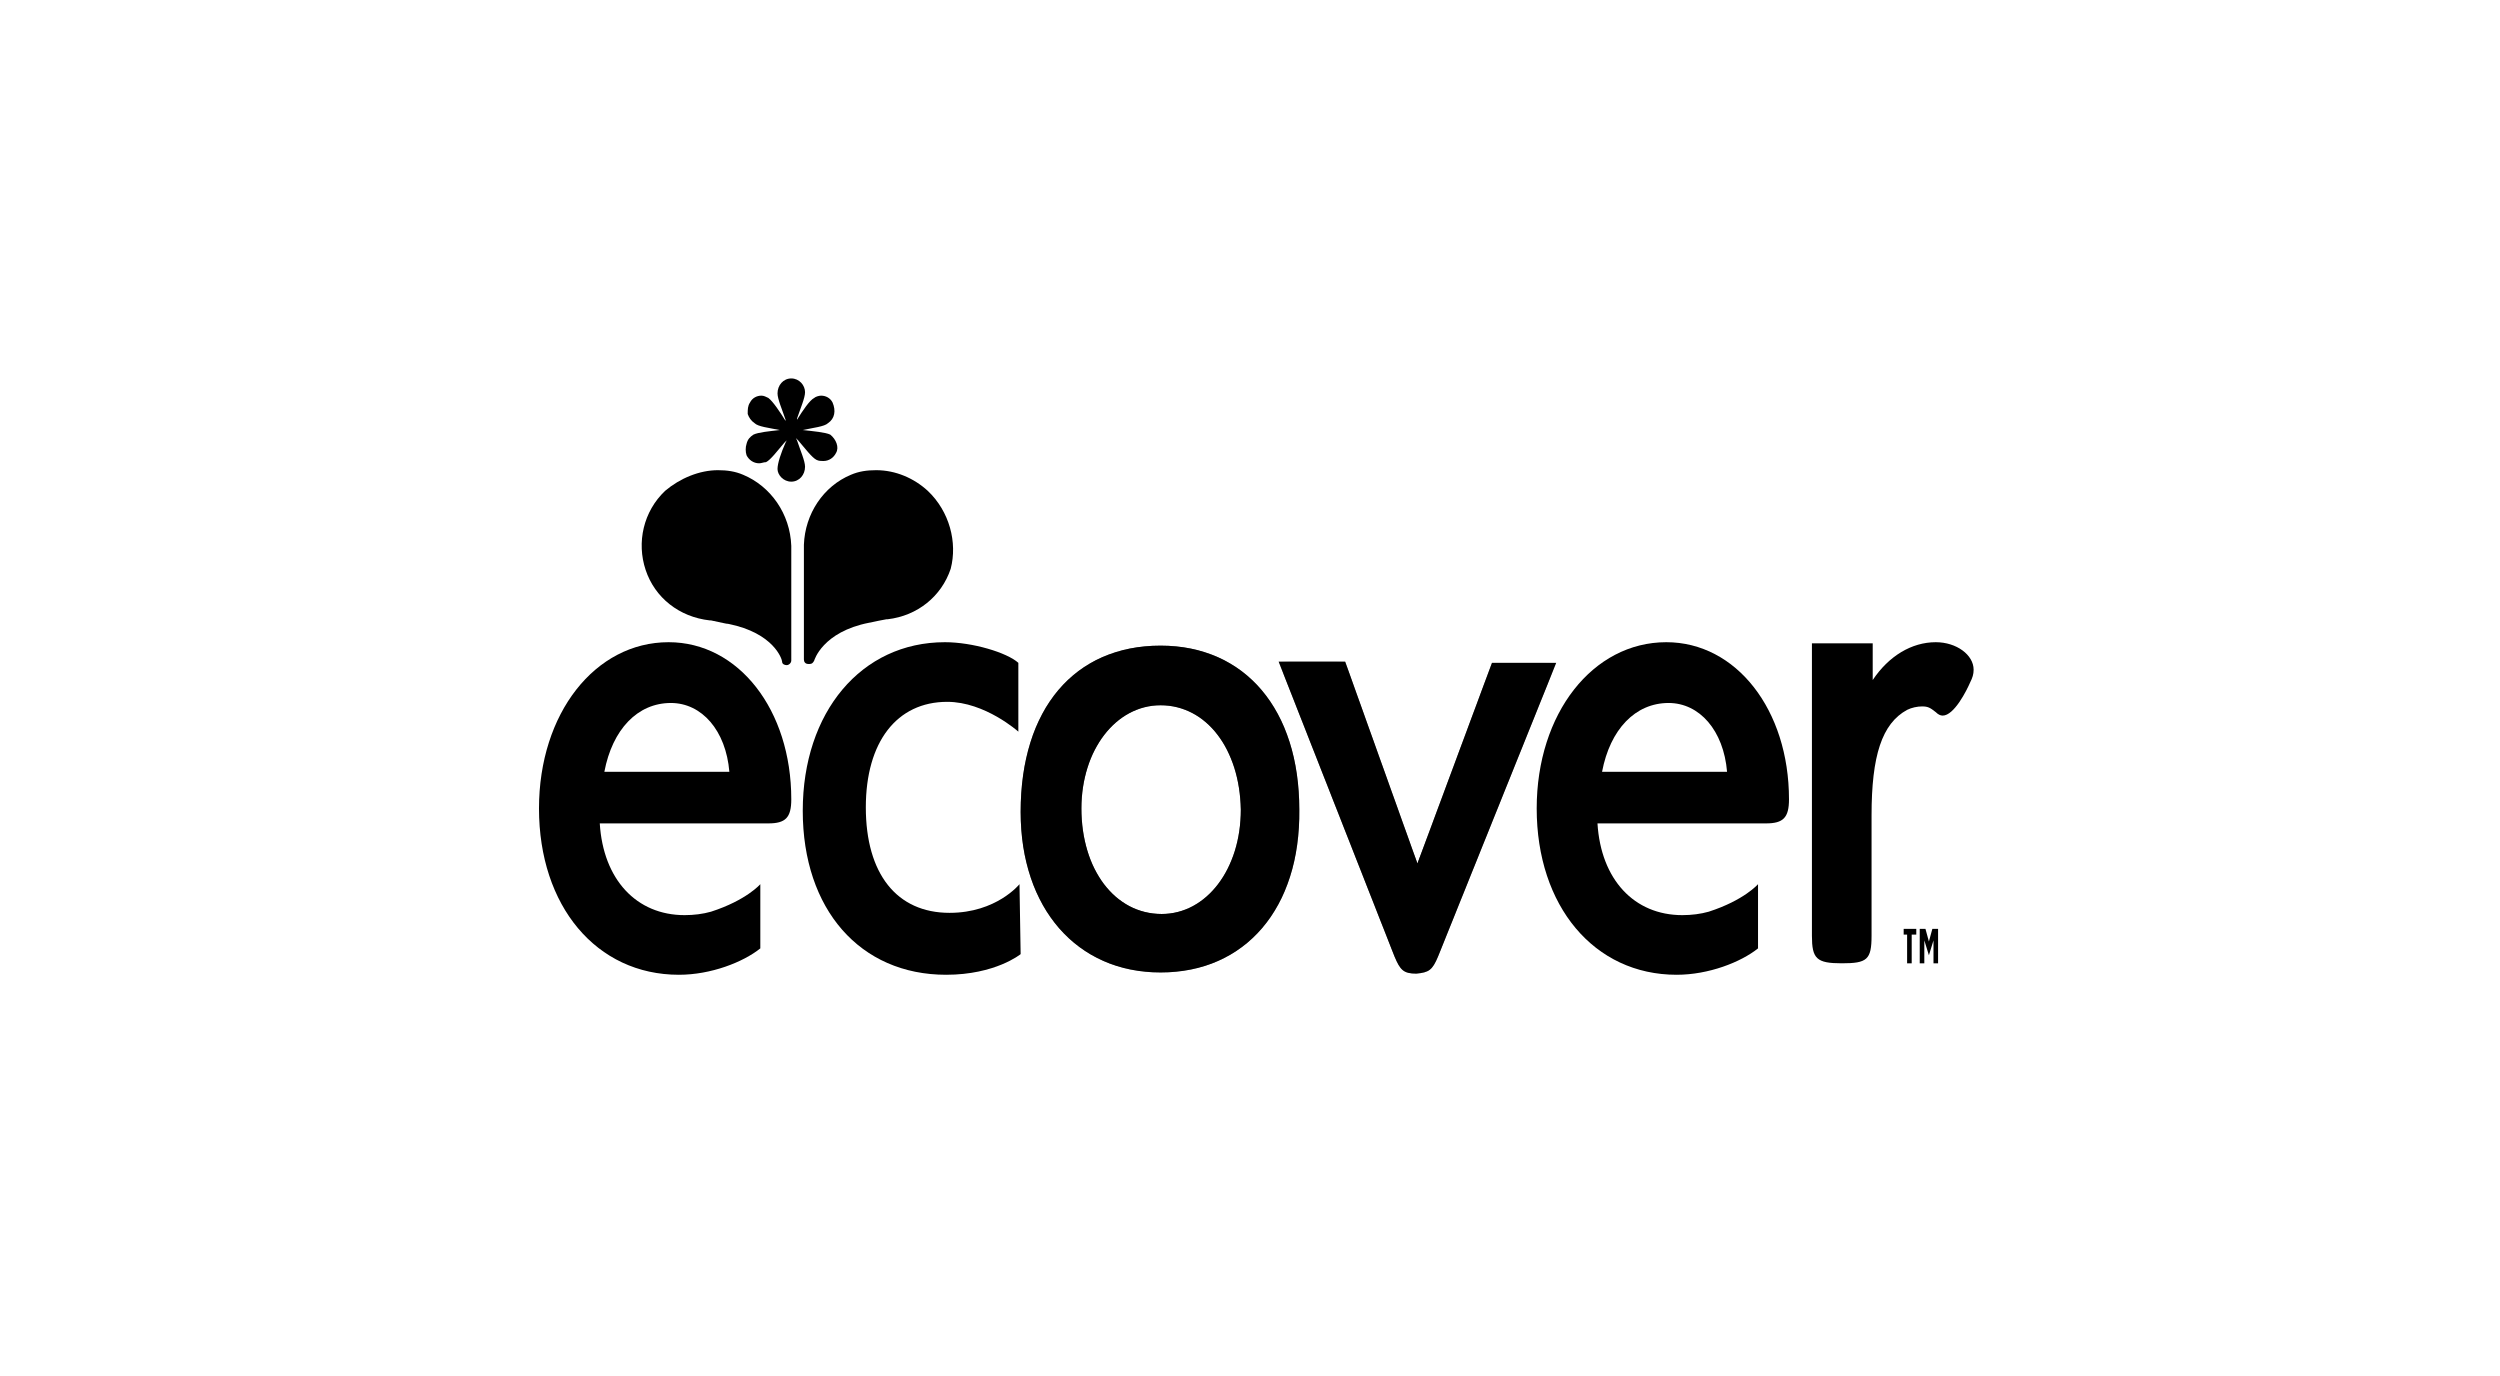
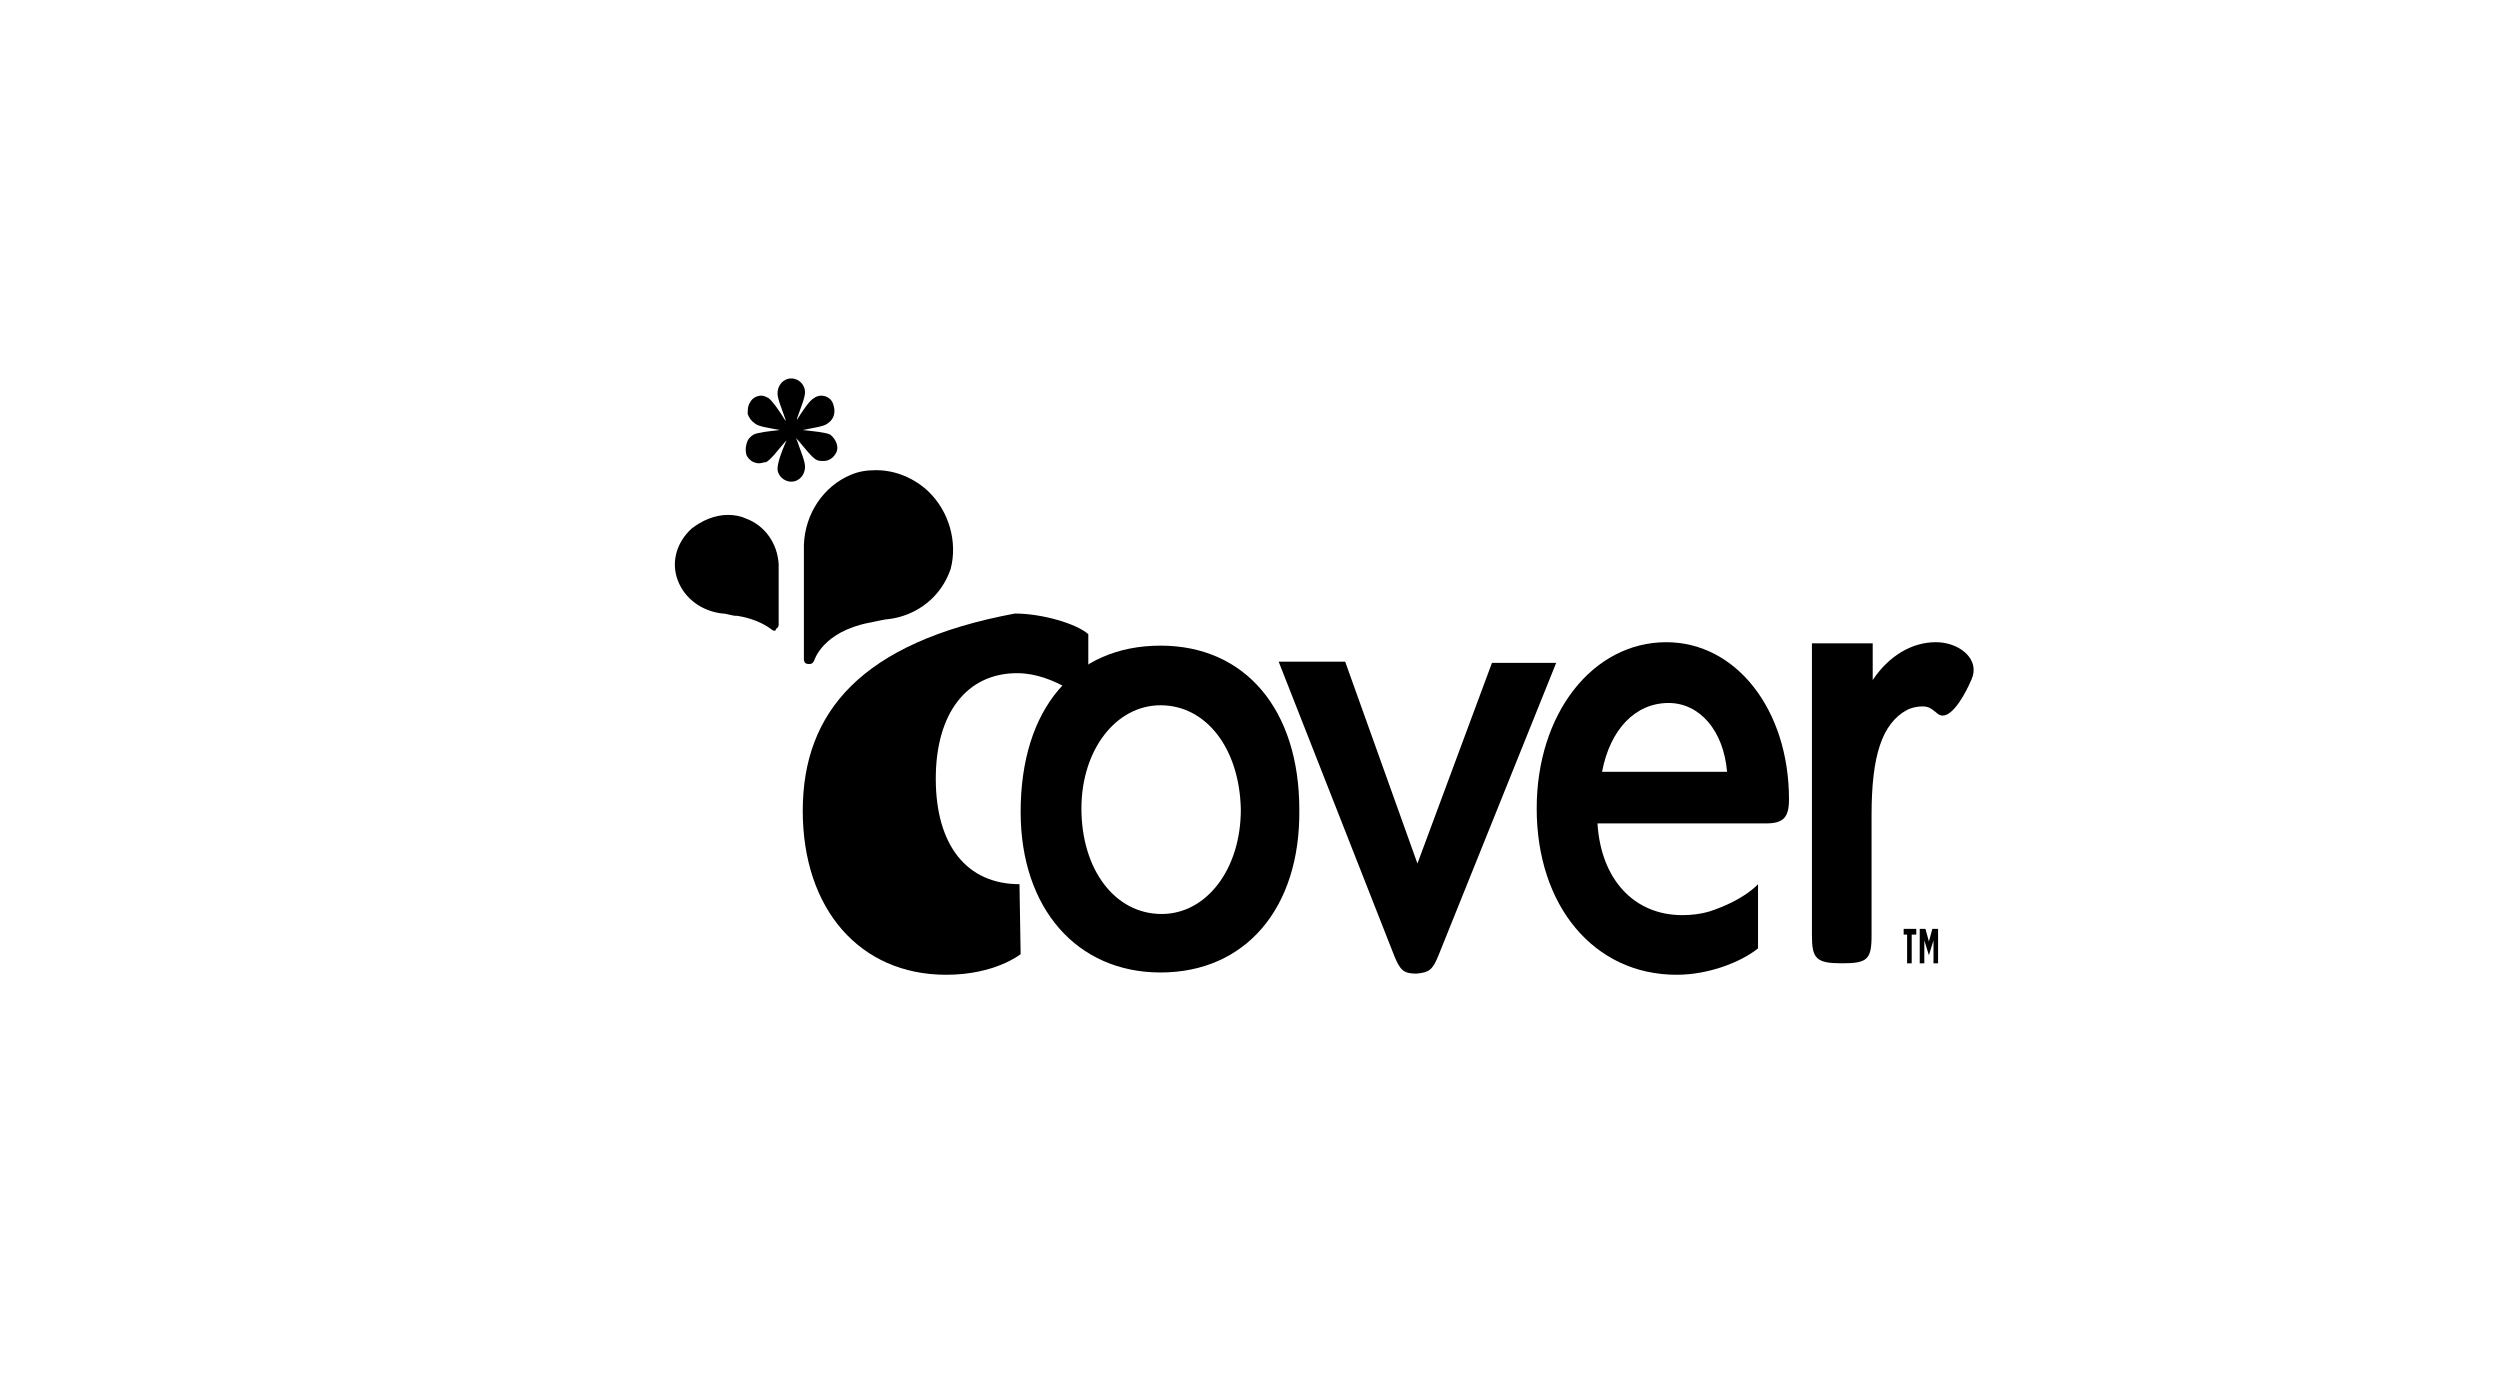
<svg xmlns="http://www.w3.org/2000/svg" version="1.1" id="Ebene_1" x="0px" y="0px" viewBox="0 0 218 120" style="enable-background:new 0 0 218 120;" xml:space="preserve">
  <style type="text/css">
	.st0{fill-rule:evenodd;clip-rule:evenodd;}
	.st1{filter:url(#Adobe_OpacityMaskFilter);}
	.st2{fill-rule:evenodd;clip-rule:evenodd;fill:#FFFFFF;}
	.st3{mask:url(#mask-2_00000128443643947949708000000001957597167274455477_);}
</style>
  <g id="_x33_8_x5F_Ecover">
    <g id="Ecover-SINCE-1979" transform="translate(47, 33)">
      <path id="Fill-16" class="st0" d="M120.4,48h0.5l0.3,1.1l0.3-1.1h0.5v3h-0.4v-2l-0.4,1.3h0l-0.4-1.3v2h-0.4V48z M119.3,48.5H119    V48h1.1v0.5h-0.4V51h-0.4V48.5L119.3,48.5z" />
      <path id="Fill-17" class="st0" d="M116.2,48.6V38.1c0-5.2,0.9-8,3.1-9.2c0.4-0.2,0.9-0.3,1.3-0.3c0.5,0,0.7,0.1,1.2,0.5    c0.2,0.2,0.4,0.3,0.6,0.3c1,0,2.1-2.2,2.4-2.9c0.2-0.4,0.3-0.7,0.3-1.1c0-1.3-1.5-2.4-3.3-2.4c-2.1,0-4.1,1.2-5.5,3.3l0-3.2H111    v25.5c0,2,0.4,2.4,2.6,2.4C115.8,51,116.2,50.7,116.2,48.6" />
      <path id="Fill-18" class="st0" d="M103.6,34.3c-0.3-3.6-2.4-6-5.1-6c-2.9,0-5.1,2.3-5.8,6H103.6z M99.2,52C92,52,87,46,87,37.5    C87,29.2,91.9,23,98.3,23c6.1,0,10.7,5.9,10.7,13.7c0,1.6-0.5,2.1-2,2.1H92.3c0.3,4.9,3.2,8,7.4,8c0.8,0,1.6-0.1,2.3-0.3    c3.1-1,4.3-2.4,4.3-2.4l0,5.6C104.8,50.9,102,52,99.2,52L99.2,52z" />
      <g id="Group-21" transform="translate(42, 23)">
        <g id="Clip-20">
          <path id="path-1_00000164496750854328666620000007056286857865272981_" class="st0" d="M36.4,27.4L46.7,1.8h-5.6l-6.5,17.5      L28.3,1.7h-5.8l10.1,25.7c0.5,1.2,0.8,1.5,1.9,1.5C35.6,28.8,35.9,28.6,36.4,27.4z M12.2,5.5c-3.9,0-6.9,3.9-6.9,9      c0,5.3,2.9,9.2,7,9.2c3.9,0,6.9-3.9,6.9-9.1C19.1,9.3,16.2,5.5,12.2,5.5z M12.2,28.8C4.9,28.8,0,23.2,0,14.8      c0-9,4.7-14.5,12.2-14.5c7.4,0,12.1,5.6,12.1,14.3C24.4,23.2,19.6,28.8,12.2,28.8L12.2,28.8z" />
        </g>
        <defs>
          <filter id="Adobe_OpacityMaskFilter" filterUnits="userSpaceOnUse" x="0" y="0.3" width="46.7" height="28.6">
            <feColorMatrix type="matrix" values="1 0 0 0 0  0 1 0 0 0  0 0 1 0 0  0 0 0 1 0" />
          </filter>
        </defs>
        <mask maskUnits="userSpaceOnUse" x="0" y="0.3" width="46.7" height="28.6" id="mask-2_00000128443643947949708000000001957597167274455477_">
          <g class="st1">
            <path id="path-1_00000178184938498723665650000006594917011128315030_" class="st2" d="M36.4,27.4L46.7,1.8h-5.6l-6.5,17.5       L28.3,1.7h-5.8l10.1,25.7c0.5,1.2,0.8,1.5,1.9,1.5C35.6,28.8,35.9,28.6,36.4,27.4z M12.2,5.5c-3.9,0-6.9,3.9-6.9,9       c0,5.3,2.9,9.2,7,9.2c3.9,0,6.9-3.9,6.9-9.1C19.1,9.3,16.2,5.5,12.2,5.5z M12.2,28.8C4.9,28.8,0,23.2,0,14.8       c0-9,4.7-14.5,12.2-14.5c7.4,0,12.1,5.6,12.1,14.3C24.4,23.2,19.6,28.8,12.2,28.8L12.2,28.8z" />
          </g>
        </mask>
-         <path id="Fill-19" class="st3" d="M36.4,27.4L46.7,1.8h-5.6l-6.5,17.5L28.3,1.7h-5.8l10.1,25.7c0.5,1.2,0.8,1.5,1.9,1.5     C35.6,28.8,35.9,28.6,36.4,27.4z M12.2,5.5c-3.9,0-6.9,3.9-6.9,9c0,5.3,2.9,9.2,7,9.2c3.9,0,6.9-3.9,6.9-9.1     C19.1,9.3,16.2,5.5,12.2,5.5z M12.2,28.8C4.9,28.8,0,23.2,0,14.8c0-9,4.7-14.5,12.2-14.5c7.4,0,12.1,5.6,12.1,14.3     C24.4,23.2,19.6,28.8,12.2,28.8L12.2,28.8z" />
      </g>
-       <path id="Fill-22" class="st0" d="M42,50.2l-0.1-6.1c0,0-2,2.5-6.1,2.5c-4.6,0-7.3-3.4-7.3-9.2c0-5.7,2.7-9.2,7.1-9.2    c3.3,0,6.2,2.6,6.2,2.6l0-6c-1-0.9-4-1.8-6.4-1.8C28.1,23,23,29.1,23,37.7C23,46.3,28,52,35.5,52C39.8,52,42,50.2,42,50.2" />
-       <path id="Fill-23" class="st0" d="M16.6,34.3c-0.3-3.6-2.4-6-5.1-6c-2.9,0-5.1,2.3-5.8,6H16.6z M12.2,52C5,52,0,46,0,37.5    C0,29.2,4.9,23,11.3,23C17.4,23,22,28.9,22,36.7c0,1.6-0.5,2.1-2,2.1H5.3c0.3,4.9,3.2,8,7.4,8c0.8,0,1.6-0.1,2.3-0.3    c3.1-1,4.3-2.4,4.3-2.4l0,5.6C17.8,50.9,15,52,12.2,52L12.2,52z" />
-       <path id="Fill-24" class="st0" d="M17.8,8.4C17.1,8.1,16.4,8,15.6,8C14,8,12.3,8.7,11,9.8c-1.9,1.8-2.5,4.5-1.7,6.9    c0.8,2.4,2.9,4.1,5.6,4.4l0.1,0c1,0.2,1.3,0.3,1.5,0.3c4,0.8,4.7,3.1,4.7,3.3c0,0.2,0.2,0.3,0.4,0.3l0,0c0.2,0,0.4-0.2,0.4-0.4    c0-0.1,0-9,0-10C21.9,11.8,20.2,9.4,17.8,8.4" />
+       <path id="Fill-22" class="st0" d="M42,50.2l-0.1-6.1c-4.6,0-7.3-3.4-7.3-9.2c0-5.7,2.7-9.2,7.1-9.2    c3.3,0,6.2,2.6,6.2,2.6l0-6c-1-0.9-4-1.8-6.4-1.8C28.1,23,23,29.1,23,37.7C23,46.3,28,52,35.5,52C39.8,52,42,50.2,42,50.2" />
      <path id="Fill-25" class="st0" d="M33.9,9.8C32.7,8.7,31.1,8,29.4,8c-0.8,0-1.5,0.1-2.2,0.4c-2.4,1-4,3.4-4.1,6.1c0,1,0,9.9,0,10    c0,0.2,0.1,0.4,0.4,0.4l0.1,0c0.2,0,0.3-0.1,0.4-0.3c0,0,0.7-2.5,4.8-3.3c0.1,0,0.4-0.1,1.5-0.3l0.1,0c2.6-0.3,4.7-2,5.5-4.4    C36.5,14.3,35.8,11.6,33.9,9.8" />
      <path id="Fill-26" class="st0" d="M20.6,22c-0.1,0-0.2,0-0.3-0.1c-0.8-0.6-1.8-1-3-1.2l-0.1,0l-0.1,0c-0.1,0-0.9-0.2-1-0.2l-0.1,0    c-1.8-0.2-3.3-1.3-3.9-2.9c-0.6-1.6-0.1-3.3,1.2-4.5c0.9-0.7,2-1.2,3.2-1.2c0.5,0,1.1,0.1,1.5,0.3c1.7,0.6,2.8,2.2,2.9,4    c0,0.2,0,0.8,0,1.5c0,1.1,0,2.6,0,3.8c0,0.1-0.1,0.3-0.2,0.3L20.6,22" />
      <path id="Fill-27" class="st0" d="M24.4,22l-0.2,0c-0.1-0.1-0.2-0.2-0.2-0.3l0-2.6c0-1.3,0-2.5,0-2.8c0.1-1.8,1.2-3.4,2.9-4    c0.5-0.2,1-0.3,1.5-0.3c1.2,0,2.3,0.4,3.2,1.1c1.3,1.2,1.8,2.9,1.2,4.5c-0.6,1.6-2.1,2.7-3.9,2.9h0l0,0c0,0-0.9,0.2-1.1,0.2    l-0.1,0l0,0c-1.2,0.2-2.2,0.6-3,1.2C24.6,22,24.5,22,24.4,22" />
      <path id="Fill-28" class="st0" d="M25.4,4.9C25,4.7,23.9,4.6,23,4.5l-0.2,0l0.2,0c0.9-0.2,1.9-0.3,2.2-0.6    c0.6-0.4,0.7-1.1,0.4-1.8c-0.2-0.4-0.6-0.6-1-0.6c-0.2,0-0.5,0.1-0.6,0.2c-0.4,0.2-1,1.1-1.5,1.9l0,0l0-0.1    c0.3-0.9,0.7-1.8,0.7-2.3C23.2,0.6,22.7,0,22,0c-0.7,0-1.2,0.6-1.2,1.3c0,0.5,0.4,1.4,0.7,2.3l0,0.1l0,0C21,2.9,20.4,2,20,1.7    c-0.2-0.1-0.4-0.2-0.6-0.2c-0.4,0-0.8,0.2-1,0.6c-0.2,0.3-0.2,0.6-0.2,1c0.1,0.3,0.3,0.6,0.6,0.8C19.1,4.2,20,4.3,21,4.5l0.2,0    l-0.2,0c-0.9,0.1-1.9,0.2-2.3,0.4c-0.3,0.2-0.5,0.4-0.6,0.8C18,6,18,6.4,18.1,6.7c0.2,0.4,0.6,0.7,1.1,0.7c0.2,0,0.4-0.1,0.6-0.1    c0.4-0.2,1-1,1.6-1.7l0.2-0.2l-0.1,0.2c-0.4,0.9-0.7,1.8-0.7,2.3C20.8,8.4,21.3,9,22,9c0.7,0,1.2-0.6,1.2-1.3    c0-0.5-0.4-1.4-0.7-2.3l-0.1-0.2l0.2,0.2c0.6,0.7,1.2,1.5,1.6,1.7c0.2,0.1,0.4,0.1,0.6,0.1c0.5,0,0.9-0.3,1.1-0.7    C26.2,6,25.9,5.3,25.4,4.9" />
    </g>
  </g>
</svg>